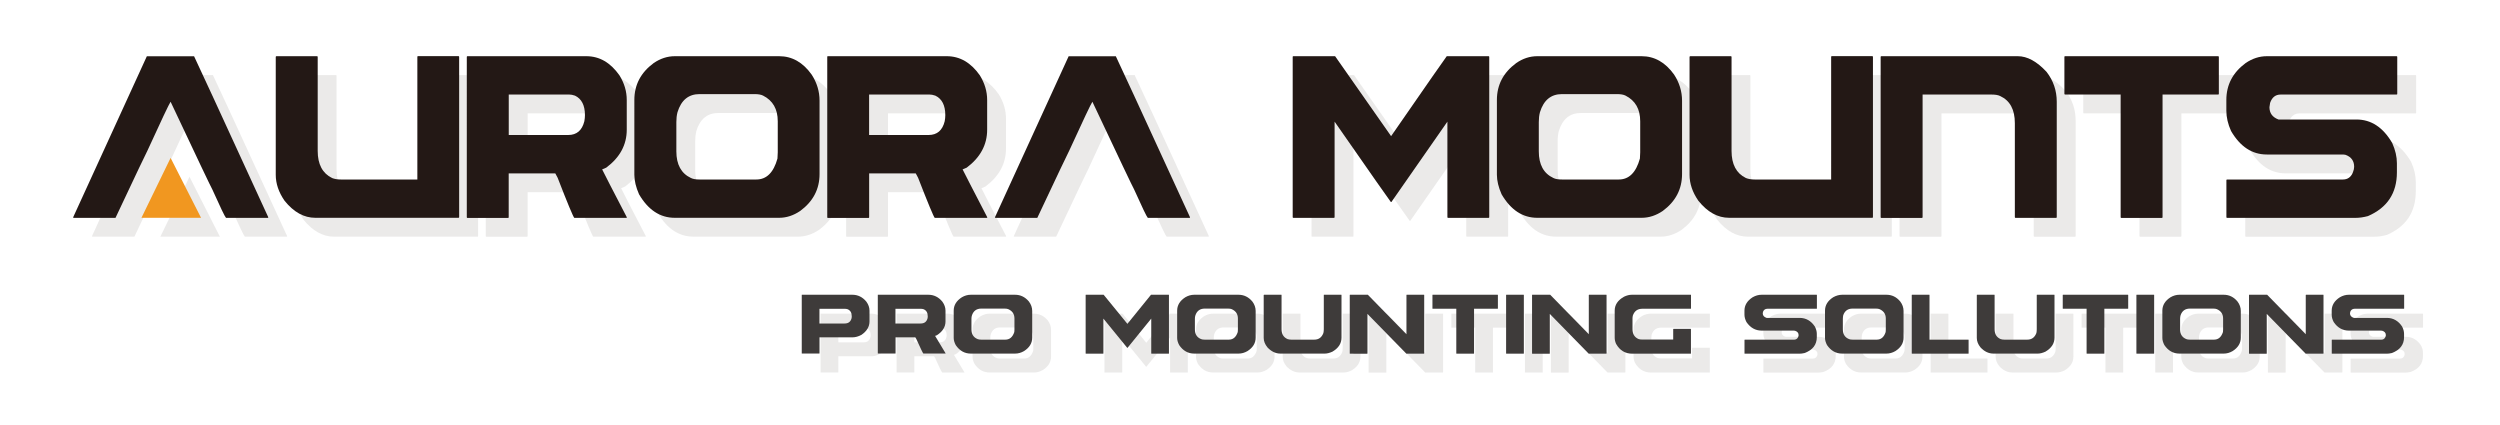
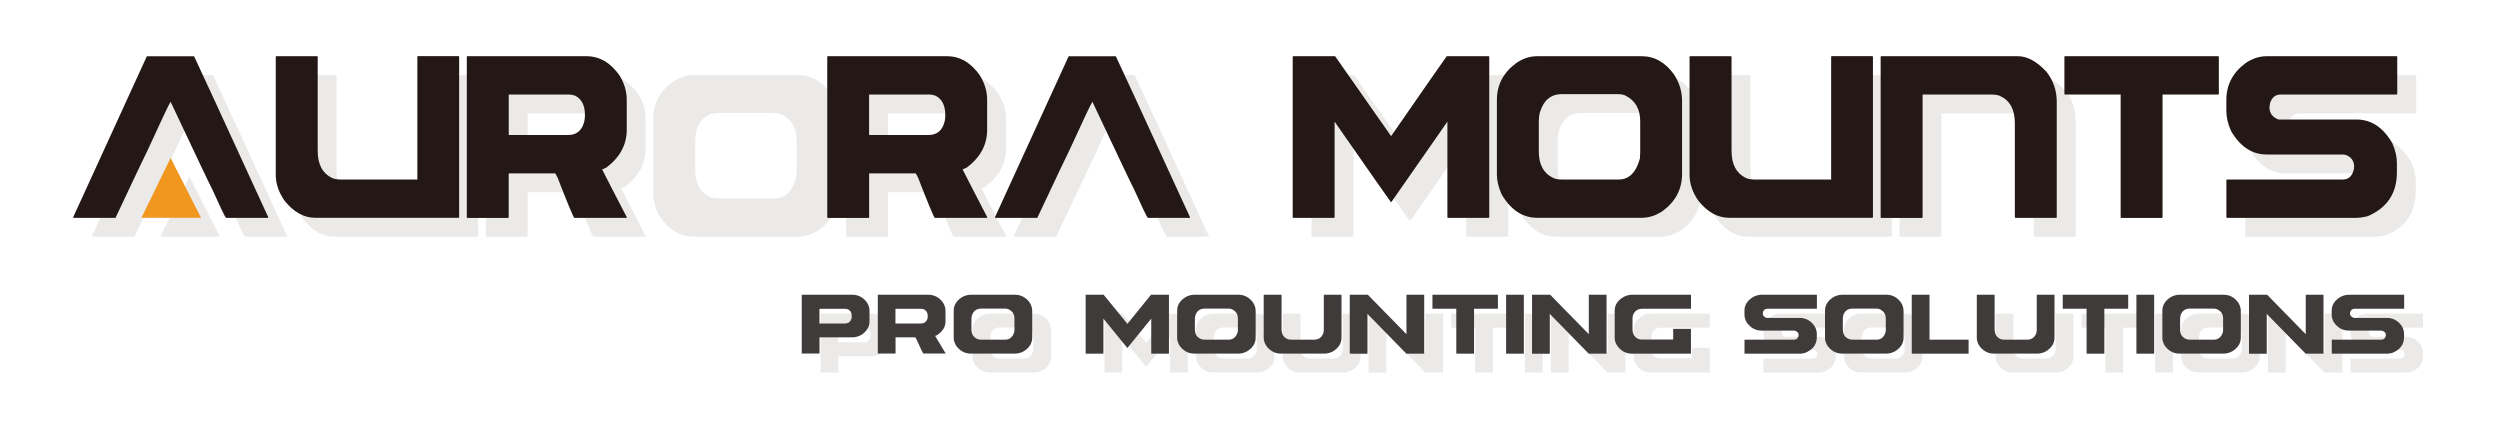
<svg xmlns="http://www.w3.org/2000/svg" version="1.1" id="Layer_1" x="0px" y="0px" viewBox="0 0 500 85" style="enable-background:new 0 0 500 85;" xml:space="preserve">
  <style type="text/css">
	.st0{opacity:0.75;}
	.st1{fill:#E4E3E2;}
	.st2{fill:#231815;}
	.st3{fill:#F19720;}
	.st4{fill:#3E3B3A;}
</style>
  <g>
    <g>
      <g class="st0">
        <path class="st1" d="M42.58,15.01c0.14,0.21,5.08,10.94,14.83,32.18v0.15h-8.43c-0.21-0.2-1.13-2.1-2.75-5.71     c-0.19-0.29-2.97-6.13-8.33-17.51c-0.3,0.41-1.84,3.67-4.63,9.77c-0.15,0.24-2.28,4.72-6.39,13.45H18.5l-0.12-0.07     c8.83-19.34,13.75-30.09,14.76-32.26H42.58z" />
      </g>
      <g>
        <path class="st2" d="M38.81,11.24c0.14,0.21,5.08,10.94,14.83,32.18v0.15H45.2c-0.21-0.2-1.13-2.1-2.75-5.71     c-0.19-0.29-2.97-6.13-8.33-17.51c-0.29,0.41-1.84,3.67-4.63,9.77c-0.15,0.24-2.28,4.72-6.39,13.45h-8.37l-0.12-0.07     c8.83-19.34,13.75-30.09,14.76-32.25H38.81z" />
      </g>
    </g>
    <g>
      <g class="st0">
        <path class="st1" d="M59.05,15.01h8.14c0.08,0.01,0.12,0.06,0.12,0.15v18.8c0,2.67,0.95,4.47,2.86,5.41     c0.51,0.2,1.1,0.3,1.77,0.3h15.3V15.16c0.01-0.1,0.04-0.15,0.11-0.15h8.15c0.08,0.01,0.12,0.06,0.12,0.15v32.03     c0,0.1-0.04,0.15-0.12,0.15H66.85c-2.27,0-4.32-1.13-6.15-3.4c-1.18-1.7-1.77-3.43-1.77-5.2V15.16     C58.94,15.06,58.98,15.01,59.05,15.01z" />
      </g>
      <g>
        <path class="st2" d="M55.28,11.24h8.14c0.08,0.01,0.12,0.06,0.12,0.15v18.8c0,2.67,0.96,4.47,2.86,5.41     c0.51,0.2,1.09,0.3,1.77,0.3h15.3V11.38c0.01-0.1,0.04-0.15,0.1-0.15h8.14c0.08,0.01,0.12,0.06,0.12,0.15v32.03     c0,0.1-0.04,0.15-0.12,0.15H63.07c-2.28,0-4.32-1.13-6.15-3.4c-1.18-1.7-1.77-3.43-1.77-5.2V11.38     C55.17,11.28,55.21,11.24,55.28,11.24z" />
      </g>
    </g>
    <g>
      <g class="st0">
        <path class="st1" d="M97.26,15.01h23.79c2.62,0,4.83,1.28,6.62,3.83c0.97,1.57,1.46,3.21,1.46,4.93v5.93     c0,3.02-1.37,5.55-4.09,7.59c-0.5,0.24-0.77,0.35-0.82,0.35c0.41,0.84,2.04,4.02,4.92,9.55v0.15h-10.49     c-0.22-0.21-1.33-2.88-3.33-8.02l-0.47-0.88h-9.32v8.76c0,0.1-0.04,0.15-0.12,0.15h-8.14c-0.08,0-0.12-0.05-0.12-0.15V15.16     C97.15,15.06,97.19,15.01,97.26,15.01z M105.53,22.67v8.1h11.89c1.71,0,2.78-0.92,3.23-2.75c0.08-0.43,0.12-0.84,0.12-1.22     c0-1.97-0.67-3.27-1.99-3.9c-0.42-0.15-0.83-0.23-1.23-0.23H105.53z" />
      </g>
      <g>
        <path class="st2" d="M93.48,11.24h23.79c2.62,0,4.83,1.28,6.62,3.83c0.98,1.57,1.46,3.21,1.46,4.93v5.94     c0,3.02-1.37,5.55-4.1,7.59c-0.5,0.23-0.77,0.35-0.82,0.35c0.41,0.84,2.04,4.02,4.92,9.55v0.15h-10.49     c-0.22-0.21-1.34-2.88-3.33-8.02l-0.47-0.88h-9.32v8.76c0,0.1-0.04,0.15-0.12,0.15h-8.14c-0.08,0-0.12-0.05-0.12-0.15V11.38     C93.37,11.28,93.41,11.24,93.48,11.24z M101.75,18.9V27h11.89c1.7,0,2.78-0.92,3.23-2.75c0.08-0.44,0.12-0.84,0.12-1.22     c0-1.97-0.67-3.27-1.99-3.9c-0.42-0.15-0.83-0.23-1.23-0.23H101.75z" />
      </g>
    </g>
    <g>
      <g class="st0">
        <path class="st1" d="M138.74,15.01h20.87c2.58,0,4.74,1.22,6.5,3.68c1.06,1.63,1.58,3.37,1.58,5.22v14.67     c0,3.02-1.29,5.48-3.87,7.38c-1.34,0.91-2.75,1.37-4.22,1.37h-20.87c-2.93,0-5.31-1.57-7.14-4.7c-0.63-1.42-0.94-2.73-0.94-3.91     V23.76c0-3.02,1.29-5.48,3.87-7.38C135.87,15.47,137.28,15.01,138.74,15.01z M139.04,28.18v5.86c0,2.65,0.97,4.42,2.92,5.33     c0.39,0.2,0.96,0.3,1.7,0.3h11.37c2.04,0,3.45-1.4,4.22-4.19c0.04-0.58,0.06-0.99,0.06-1.24v-6.22c0-2.42-0.98-4.14-2.94-5.12     c-0.4-0.2-0.96-0.3-1.69-0.3h-11.02c-2.19,0-3.66,1.21-4.4,3.62C139.12,26.82,139.04,27.48,139.04,28.18z" />
      </g>
      <g>
-         <path class="st2" d="M134.96,11.24h20.87c2.58,0,4.75,1.22,6.5,3.68c1.06,1.63,1.58,3.37,1.58,5.22v14.67     c0,3.02-1.29,5.48-3.87,7.38c-1.34,0.91-2.75,1.37-4.22,1.37h-20.87c-2.93,0-5.31-1.57-7.14-4.7c-0.63-1.42-0.94-2.73-0.94-3.91     V19.99c0-3.02,1.29-5.48,3.87-7.38C132.09,11.69,133.5,11.24,134.96,11.24z M135.27,24.41v5.86c0,2.65,0.98,4.42,2.92,5.33     c0.39,0.2,0.96,0.3,1.71,0.3h11.37c2.04,0,3.45-1.4,4.22-4.19c0.04-0.58,0.06-0.99,0.06-1.24v-6.22c0-2.43-0.98-4.14-2.94-5.13     c-0.4-0.2-0.96-0.3-1.69-0.3H139.9c-2.19,0-3.66,1.21-4.4,3.62C135.34,23.05,135.27,23.7,135.27,24.41z" />
-       </g>
+         </g>
    </g>
    <g>
      <g class="st0">
        <path class="st1" d="M169.33,15.01h23.79c2.62,0,4.83,1.28,6.62,3.83c0.98,1.57,1.46,3.21,1.46,4.93v5.93     c0,3.02-1.37,5.55-4.09,7.59c-0.5,0.24-0.77,0.35-0.82,0.35c0.41,0.84,2.04,4.02,4.92,9.55v0.15h-10.49     c-0.22-0.21-1.34-2.88-3.33-8.02l-0.47-0.88h-9.32v8.76c0,0.1-0.04,0.15-0.12,0.15h-8.14c-0.08,0-0.12-0.05-0.12-0.15V15.16     C169.22,15.06,169.26,15.01,169.33,15.01z M177.6,22.67v8.1h11.89c1.7,0,2.78-0.92,3.23-2.75c0.08-0.43,0.12-0.84,0.12-1.22     c0-1.97-0.67-3.27-1.99-3.9c-0.42-0.15-0.83-0.23-1.23-0.23H177.6z" />
      </g>
      <g>
        <path class="st2" d="M165.56,11.24h23.79c2.62,0,4.83,1.28,6.62,3.83c0.97,1.57,1.46,3.21,1.46,4.93v5.94     c0,3.02-1.37,5.55-4.09,7.59c-0.5,0.23-0.77,0.35-0.82,0.35c0.41,0.84,2.05,4.02,4.92,9.55v0.15h-10.49     c-0.22-0.21-1.33-2.88-3.33-8.02l-0.47-0.88h-9.32v8.76c0,0.1-0.04,0.15-0.12,0.15h-8.14c-0.08,0-0.12-0.05-0.12-0.15V11.38     C165.44,11.28,165.48,11.24,165.56,11.24z M173.82,18.9V27h11.89c1.71,0,2.78-0.92,3.23-2.75c0.08-0.44,0.12-0.84,0.12-1.22     c0-1.97-0.67-3.27-1.99-3.9c-0.42-0.15-0.83-0.23-1.23-0.23H173.82z" />
      </g>
    </g>
    <g>
      <g class="st0">
        <path class="st1" d="M226.93,15.01c0.14,0.21,5.08,10.94,14.83,32.18v0.15h-8.43c-0.21-0.2-1.13-2.1-2.75-5.71     c-0.19-0.29-2.97-6.13-8.33-17.51c-0.29,0.41-1.84,3.67-4.63,9.77c-0.15,0.24-2.28,4.72-6.39,13.45h-8.37l-0.12-0.07     c8.83-19.34,13.75-30.09,14.76-32.26H226.93z" />
      </g>
      <g>
        <path class="st2" d="M223.16,11.24c0.14,0.21,5.08,10.94,14.83,32.18v0.15h-8.43c-0.21-0.2-1.13-2.1-2.75-5.71     c-0.19-0.29-2.97-6.13-8.33-17.51c-0.29,0.41-1.84,3.67-4.63,9.77c-0.15,0.24-2.28,4.72-6.39,13.45h-8.37l-0.12-0.07     c8.83-19.34,13.75-30.09,14.76-32.25H223.16z" />
      </g>
    </g>
    <g>
      <g class="st0">
        <path class="st1" d="M262.43,15.01h8.37L282,31c7.38-10.66,11.09-15.99,11.13-15.99h8.39c0.07,0.01,0.11,0.06,0.11,0.15v32.03     c0,0.1-0.04,0.15-0.11,0.15h-8.15c-0.08,0-0.12-0.05-0.12-0.15V28.1l-11.2,16.07h-0.11c-0.06-0.03-3.81-5.38-11.25-16.07v19.09     c0,0.1-0.04,0.15-0.12,0.15h-8.14c-0.08,0-0.12-0.05-0.12-0.15V15.16C262.31,15.06,262.36,15.01,262.43,15.01z" />
      </g>
      <g>
        <path class="st2" d="M258.65,11.24h8.37l11.2,15.99c7.38-10.66,11.09-15.99,11.13-15.99h8.39c0.07,0.01,0.11,0.06,0.11,0.15     v32.03c0,0.1-0.04,0.15-0.11,0.15h-8.14c-0.08,0-0.12-0.05-0.12-0.15V24.33l-11.2,16.07h-0.11c-0.06-0.03-3.81-5.38-11.25-16.07     v19.09c0,0.1-0.04,0.15-0.12,0.15h-8.14c-0.08,0-0.12-0.05-0.12-0.15V11.38C258.54,11.28,258.58,11.24,258.65,11.24z" />
      </g>
    </g>
    <g>
      <g class="st0">
        <path class="st1" d="M311.23,15.01h20.87c2.58,0,4.74,1.22,6.5,3.68c1.06,1.63,1.59,3.37,1.59,5.22v14.67     c0,3.02-1.29,5.48-3.86,7.38c-1.34,0.91-2.75,1.37-4.22,1.37h-20.87c-2.94,0-5.31-1.57-7.14-4.7c-0.63-1.42-0.94-2.73-0.94-3.91     V23.76c0-3.02,1.29-5.48,3.87-7.38C308.36,15.47,309.77,15.01,311.23,15.01z M311.53,28.18v5.86c0,2.65,0.98,4.42,2.92,5.33     c0.39,0.2,0.96,0.3,1.71,0.3h11.37c2.04,0,3.45-1.4,4.22-4.19c0.04-0.58,0.06-0.99,0.06-1.24v-6.22c0-2.42-0.98-4.14-2.94-5.12     c-0.39-0.2-0.96-0.3-1.69-0.3h-11.02c-2.19,0-3.66,1.21-4.4,3.62C311.61,26.82,311.53,27.48,311.53,28.18z" />
      </g>
      <g>
        <path class="st2" d="M307.45,11.24h20.87c2.58,0,4.74,1.22,6.5,3.68c1.06,1.63,1.59,3.37,1.59,5.22v14.67     c0,3.02-1.29,5.48-3.86,7.38c-1.34,0.91-2.75,1.37-4.22,1.37h-20.87c-2.93,0-5.31-1.57-7.14-4.7c-0.63-1.42-0.94-2.73-0.94-3.91     V19.99c0-3.02,1.29-5.48,3.87-7.38C304.58,11.69,305.99,11.24,307.45,11.24z M307.76,24.41v5.86c0,2.65,0.97,4.42,2.92,5.33     c0.39,0.2,0.96,0.3,1.71,0.3h11.37c2.04,0,3.45-1.4,4.22-4.19c0.04-0.58,0.06-0.99,0.06-1.24v-6.22c0-2.43-0.98-4.14-2.94-5.13     c-0.39-0.2-0.96-0.3-1.69-0.3h-11.02c-2.19,0-3.66,1.21-4.4,3.62C307.83,23.05,307.76,23.7,307.76,24.41z" />
      </g>
    </g>
    <g>
      <g class="st0">
        <path class="st1" d="M341.82,15.01h8.14c0.08,0.01,0.12,0.06,0.12,0.15v18.8c0,2.67,0.95,4.47,2.86,5.41     c0.5,0.2,1.09,0.3,1.76,0.3h15.3V15.16c0.01-0.1,0.05-0.15,0.1-0.15h8.14c0.08,0.01,0.12,0.06,0.12,0.15v32.03     c0,0.1-0.04,0.15-0.12,0.15h-28.65c-2.28,0-4.32-1.13-6.15-3.4c-1.18-1.7-1.77-3.43-1.77-5.2V15.16     C341.71,15.06,341.75,15.01,341.82,15.01z" />
      </g>
      <g>
        <path class="st2" d="M338.05,11.24h8.14c0.08,0.01,0.12,0.06,0.12,0.15v18.8c0,2.67,0.95,4.47,2.86,5.41     c0.51,0.2,1.09,0.3,1.76,0.3h15.3V11.38c0.01-0.1,0.05-0.15,0.1-0.15h8.14c0.08,0.01,0.12,0.06,0.12,0.15v32.03     c0,0.1-0.04,0.15-0.12,0.15h-28.64c-2.28,0-4.33-1.13-6.15-3.4c-1.18-1.7-1.77-3.43-1.77-5.2V11.38     C337.93,11.28,337.97,11.24,338.05,11.24z" />
      </g>
    </g>
    <g>
      <g class="st0">
        <path class="st1" d="M380.03,15.01h27.31c1.89,0,3.8,1.04,5.74,3.12c1.37,1.76,2.05,3.76,2.05,5.99v23.07     c0,0.1-0.04,0.15-0.12,0.15h-8.14c-0.08,0-0.12-0.05-0.12-0.15v-18.8c0-2.71-0.98-4.51-2.93-5.41c-0.39-0.2-0.96-0.3-1.7-0.3     h-13.82v24.52c0,0.1-0.04,0.15-0.13,0.15h-8.14c-0.08,0-0.12-0.05-0.12-0.15V15.16C379.92,15.06,379.95,15.01,380.03,15.01z" />
      </g>
      <g>
        <path class="st2" d="M376.25,11.24h27.31c1.89,0,3.8,1.04,5.74,3.12c1.37,1.76,2.05,3.76,2.05,5.99v23.07     c0,0.1-0.04,0.15-0.12,0.15h-8.14c-0.08,0-0.12-0.05-0.12-0.15v-18.8c0-2.71-0.98-4.51-2.93-5.41c-0.39-0.2-0.96-0.3-1.7-0.3     h-13.82v24.52c0,0.1-0.05,0.15-0.13,0.15h-8.14c-0.08,0-0.12-0.05-0.12-0.15V11.38C376.14,11.28,376.18,11.24,376.25,11.24z" />
      </g>
    </g>
    <g>
      <g class="st0">
-         <path class="st1" d="M416.77,15.01h30.64c0.08,0.01,0.13,0.06,0.13,0.15v7.37c0,0.1-0.05,0.15-0.13,0.15h-11.13v24.52     c0,0.1-0.04,0.15-0.12,0.15h-8.14c-0.08,0-0.12-0.05-0.12-0.15V22.67h-11.13c-0.08,0-0.12-0.05-0.12-0.15v-7.37     C416.66,15.06,416.7,15.01,416.77,15.01z" />
-       </g>
+         </g>
      <g>
        <path class="st2" d="M413,11.24h30.64c0.08,0.01,0.13,0.06,0.13,0.15v7.37c0,0.1-0.05,0.15-0.13,0.15h-11.13v24.52     c0,0.1-0.04,0.15-0.12,0.15h-8.14c-0.08,0-0.12-0.05-0.12-0.15V18.9H413c-0.08,0-0.12-0.05-0.12-0.15v-7.37     C412.89,11.28,412.92,11.24,413,11.24z" />
      </g>
    </g>
    <g>
      <g class="st0">
        <path class="st1" d="M457.14,15.01h25.97c0.08,0.01,0.12,0.06,0.12,0.15v7.37c0,0.1-0.04,0.15-0.12,0.15H459.9     c-1.02,0-1.72,0.56-2.1,1.67c-0.08,0.49-0.13,0.77-0.13,0.86c0,1.19,0.6,2.01,1.81,2.46h15.59c2.94,0,5.32,1.56,7.15,4.7     c0.63,1.4,0.94,2.75,0.94,4.05v1.81c0,4.17-1.93,7.09-5.8,8.76c-0.9,0.23-1.7,0.35-2.41,0.35h-25.78c-0.08,0-0.12-0.05-0.12-0.15     v-7.37c0.01-0.1,0.05-0.15,0.12-0.15h23.19c0.96,0,1.62-0.49,2-1.45c0.16-0.4,0.24-0.77,0.24-1.09c0-1.18-0.57-1.97-1.71-2.39     c-0.2-0.05-0.43-0.07-0.7-0.07h-15.07c-2.93,0-5.31-1.57-7.14-4.7c-0.63-1.4-0.94-2.75-0.94-4.05v-2.16     c0-3.02,1.29-5.48,3.86-7.38C454.27,15.47,455.68,15.01,457.14,15.01z" />
      </g>
      <g>
        <path class="st2" d="M453.36,11.24h25.97c0.08,0.01,0.12,0.06,0.12,0.15v7.37c0,0.1-0.04,0.15-0.12,0.15h-23.21     c-1.02,0-1.72,0.56-2.1,1.67c-0.08,0.49-0.13,0.77-0.13,0.86c0,1.19,0.6,2.01,1.81,2.46h15.59c2.94,0,5.32,1.56,7.15,4.7     c0.63,1.4,0.94,2.75,0.94,4.05v1.81c0,4.17-1.93,7.09-5.8,8.76c-0.9,0.24-1.7,0.35-2.41,0.35H445.4c-0.08,0-0.12-0.05-0.12-0.15     v-7.37c0.01-0.1,0.05-0.15,0.12-0.15h23.19c0.96,0,1.62-0.49,2-1.45c0.16-0.4,0.24-0.77,0.24-1.09c0-1.18-0.57-1.97-1.71-2.39     c-0.2-0.05-0.43-0.07-0.7-0.07h-15.07c-2.93,0-5.31-1.56-7.14-4.7c-0.63-1.4-0.94-2.75-0.94-4.05v-2.16     c0-3.02,1.29-5.48,3.86-7.38C450.49,11.69,451.9,11.24,453.36,11.24z" />
      </g>
    </g>
    <g>
      <g class="st0">
        <polygon class="st1" points="32.07,47.34 37.9,35.36 43.98,47.34    " />
      </g>
      <g>
        <polygon class="st3" points="28.29,43.56 34.12,31.58 40.21,43.56    " />
      </g>
    </g>
    <g>
      <g class="st0">
        <path class="st1" d="M164.16,62.73h10.08c1.11,0,2.05,0.46,2.81,1.4c0.41,0.57,0.62,1.17,0.62,1.79v2.16     c0,1.06-0.54,1.95-1.61,2.68c-0.61,0.33-1.21,0.5-1.81,0.5h-6.58v3.18c0,0.04-0.02,0.06-0.05,0.06h-3.45     c-0.04,0-0.05-0.02-0.05-0.06V62.79C164.11,62.75,164.13,62.73,164.16,62.73z M167.67,65.52v2.95h5.04c0.72,0,1.18-0.33,1.37-1     c0.04-0.16,0.05-0.31,0.05-0.44c0-0.72-0.28-1.19-0.84-1.42c-0.18-0.05-0.35-0.08-0.52-0.08H167.67z" />
-         <path class="st1" d="M179.36,62.73h10.08c1.11,0,2.05,0.46,2.81,1.4c0.41,0.57,0.62,1.17,0.62,1.79v2.16     c0,1.1-0.58,2.02-1.73,2.76c-0.21,0.09-0.33,0.13-0.35,0.13c0.17,0.3,0.87,1.46,2.08,3.47v0.06h-4.44     c-0.1-0.08-0.57-1.05-1.41-2.92l-0.2-0.32h-3.95v3.18c0,0.04-0.02,0.06-0.05,0.06h-3.45c-0.04,0-0.05-0.02-0.05-0.06V62.79     C179.31,62.75,179.33,62.73,179.36,62.73z M182.87,65.52v2.95h5.04c0.72,0,1.18-0.33,1.37-1c0.04-0.16,0.05-0.31,0.05-0.44     c0-0.72-0.28-1.19-0.84-1.42c-0.18-0.05-0.35-0.08-0.52-0.08H182.87z" />
        <path class="st1" d="M197.93,62.73h8.85c1.09,0,2.01,0.45,2.76,1.34c0.45,0.59,0.67,1.23,0.67,1.9v5.34c0,1.1-0.55,2-1.64,2.69     c-0.57,0.33-1.16,0.5-1.79,0.5h-8.85c-1.24,0-2.25-0.57-3.02-1.71c-0.27-0.52-0.4-0.99-0.4-1.42v-5.45c0-1.1,0.55-1.99,1.64-2.69     C196.72,62.9,197.31,62.73,197.93,62.73z M198.06,67.53v2.13c0,0.96,0.41,1.61,1.24,1.94c0.17,0.07,0.41,0.11,0.72,0.11h4.82     c0.86,0,1.46-0.51,1.79-1.53c0.02-0.21,0.03-0.36,0.03-0.45v-2.26c0-0.88-0.41-1.5-1.24-1.87c-0.17-0.07-0.41-0.11-0.72-0.11     h-4.67c-0.93,0-1.55,0.44-1.86,1.32C198.1,67.03,198.06,67.27,198.06,67.53z" />
        <path class="st1" d="M220.95,62.73h3.55l4.75,5.82c3.13-3.88,4.7-5.82,4.72-5.82h3.55c0.03,0.01,0.04,0.02,0.04,0.06v11.66     c0,0.04-0.02,0.06-0.04,0.06h-3.45c-0.04,0-0.05-0.02-0.05-0.06V67.5l-4.75,5.85h-0.05c-0.03-0.01-1.62-1.96-4.77-5.85v6.95     c0,0.04-0.02,0.06-0.05,0.06h-3.45c-0.04,0-0.05-0.02-0.05-0.06V62.79C220.9,62.75,220.92,62.73,220.95,62.73z" />
        <path class="st1" d="M242.63,62.73h8.85c1.09,0,2.01,0.45,2.76,1.34c0.45,0.59,0.67,1.23,0.67,1.9v5.34c0,1.1-0.55,2-1.64,2.69     c-0.57,0.33-1.16,0.5-1.79,0.5h-8.85c-1.24,0-2.25-0.57-3.03-1.71c-0.27-0.52-0.4-0.99-0.4-1.42v-5.45c0-1.1,0.55-1.99,1.64-2.69     C241.41,62.9,242.01,62.73,242.63,62.73z M242.76,67.53v2.13c0,0.96,0.41,1.61,1.24,1.94c0.17,0.07,0.41,0.11,0.72,0.11h4.82     c0.87,0,1.46-0.51,1.79-1.53c0.02-0.21,0.02-0.36,0.02-0.45v-2.26c0-0.88-0.41-1.5-1.24-1.87c-0.17-0.07-0.41-0.11-0.72-0.11     h-4.67c-0.93,0-1.55,0.44-1.86,1.32C242.79,67.03,242.76,67.27,242.76,67.53z" />
        <path class="st1" d="M256.59,62.73h3.45c0.04,0.01,0.05,0.02,0.05,0.06v6.84c0,0.97,0.41,1.63,1.21,1.97     c0.22,0.07,0.46,0.11,0.75,0.11h4.57c0.9,0,1.51-0.44,1.84-1.34c0.05-0.22,0.08-0.47,0.08-0.76v-6.82     c0.01-0.04,0.02-0.06,0.05-0.06h3.45c0.04,0.01,0.05,0.02,0.05,0.06v8.52c0,1.16-0.61,2.09-1.81,2.8     c-0.56,0.26-1.08,0.39-1.54,0.39h-8.84c-0.96,0-1.83-0.41-2.61-1.24c-0.5-0.62-0.75-1.25-0.75-1.89v-8.58     C256.54,62.75,256.56,62.73,256.59,62.73z" />
        <path class="st1" d="M273.78,62.73h3.57l7.72,7.9v-7.84c0.01-0.04,0.02-0.06,0.05-0.06h3.45c0.04,0.01,0.05,0.02,0.05,0.06v11.66     c0,0.04-0.02,0.06-0.05,0.06h-3.52l-7.78-7.95v7.9c0,0.04-0.01,0.06-0.05,0.06h-3.45c-0.04,0-0.05-0.02-0.05-0.06V62.79     C273.73,62.75,273.75,62.73,273.78,62.73z" />
        <path class="st1" d="M290.32,62.73h12.99c0.03,0.01,0.05,0.02,0.05,0.06v2.68c0,0.04-0.02,0.06-0.05,0.06h-4.72v8.92     c0,0.04-0.02,0.06-0.05,0.06h-3.45c-0.03,0-0.05-0.02-0.05-0.06v-8.92h-4.72c-0.04,0-0.05-0.02-0.05-0.06v-2.68     C290.27,62.75,290.29,62.73,290.32,62.73z" />
        <path class="st1" d="M305.04,62.73h3.45c0.04,0.01,0.05,0.02,0.05,0.06v11.66c0,0.04-0.01,0.06-0.05,0.06h-3.45     c-0.04,0-0.05-0.02-0.05-0.06V62.79C305,62.75,305.01,62.73,305.04,62.73z" />
        <path class="st1" d="M310.23,62.73h3.58l7.72,7.9v-7.84c0.01-0.04,0.03-0.06,0.05-0.06h3.45c0.03,0.01,0.05,0.02,0.05,0.06v11.66     c0,0.04-0.02,0.06-0.05,0.06h-3.52l-7.78-7.95v7.9c0,0.04-0.01,0.06-0.05,0.06h-3.45c-0.03,0-0.05-0.02-0.05-0.06V62.79     C310.19,62.75,310.2,62.73,310.23,62.73z" />
        <path class="st1" d="M330.12,62.73h11.8c0.04,0.01,0.05,0.02,0.05,0.06v2.68c0,0.04-0.01,0.06-0.05,0.06h-9.69     c-0.94,0-1.57,0.46-1.89,1.36c-0.04,0.22-0.07,0.42-0.07,0.58v2.14c0,0.97,0.4,1.63,1.21,1.97c0.21,0.07,0.46,0.1,0.75,0.1h6.18     v-2.07c0.01-0.04,0.03-0.06,0.05-0.06h3.45c0.04,0,0.05,0.02,0.05,0.06v4.84c0,0.04-0.01,0.06-0.05,0.06h-11.67     c-1.44,0-2.52-0.66-3.26-1.98c-0.18-0.41-0.27-0.82-0.27-1.21v-5.42c0-1.16,0.62-2.09,1.87-2.79     C329.12,62.85,329.64,62.73,330.12,62.73z" />
        <path class="st1" d="M356.1,62.73h11.01c0.03,0.01,0.05,0.02,0.05,0.06v2.68c0,0.04-0.02,0.06-0.05,0.06h-9.84     c-0.43,0-0.73,0.2-0.89,0.61c-0.03,0.18-0.05,0.28-0.05,0.32c0,0.43,0.26,0.73,0.77,0.9h6.61c1.25,0,2.26,0.57,3.03,1.71     c0.27,0.51,0.4,1,0.4,1.48v0.66c0,1.51-0.82,2.58-2.46,3.18c-0.38,0.09-0.72,0.13-1.02,0.13h-10.93c-0.04,0-0.05-0.02-0.05-0.06     v-2.68c0-0.04,0.02-0.06,0.05-0.06h9.83c0.4,0,0.69-0.18,0.84-0.52c0.07-0.15,0.1-0.28,0.1-0.4c0-0.42-0.24-0.72-0.72-0.87     c-0.09-0.02-0.18-0.03-0.29-0.03h-6.39c-1.24,0-2.25-0.57-3.03-1.71c-0.26-0.51-0.4-1-0.4-1.48v-0.79c0-1.1,0.55-1.99,1.64-2.69     C354.88,62.9,355.48,62.73,356.1,62.73z" />
        <path class="st1" d="M372.22,62.73h8.84c1.1,0,2.01,0.45,2.76,1.34c0.45,0.59,0.67,1.23,0.67,1.9v5.34c0,1.1-0.55,2-1.64,2.69     c-0.57,0.33-1.17,0.5-1.79,0.5h-8.84c-1.25,0-2.25-0.57-3.03-1.71c-0.27-0.52-0.4-0.99-0.4-1.42v-5.45c0-1.1,0.55-1.99,1.64-2.69     C371,62.9,371.6,62.73,372.22,62.73z M372.34,67.53v2.13c0,0.96,0.41,1.61,1.24,1.94c0.17,0.07,0.41,0.11,0.72,0.11h4.82     c0.86,0,1.46-0.51,1.78-1.53c0.02-0.21,0.03-0.36,0.03-0.45v-2.26c0-0.88-0.42-1.5-1.25-1.87c-0.17-0.07-0.4-0.11-0.71-0.11     h-4.68c-0.93,0-1.55,0.44-1.86,1.32C372.38,67.03,372.34,67.27,372.34,67.53z" />
-         <path class="st1" d="M386.18,62.73h3.45c0.04,0.01,0.05,0.02,0.05,0.06v8.92h7.78c0.03,0.01,0.04,0.02,0.04,0.06v2.68     c0,0.04-0.01,0.06-0.04,0.06h-11.28c-0.03,0-0.05-0.02-0.05-0.06V62.79C386.13,62.75,386.15,62.73,386.18,62.73z" />
        <path class="st1" d="M399.19,62.73h3.45c0.03,0.01,0.05,0.02,0.05,0.06v6.84c0,0.97,0.4,1.63,1.21,1.97     c0.22,0.07,0.46,0.11,0.75,0.11h4.57c0.9,0,1.51-0.44,1.84-1.34c0.05-0.22,0.07-0.47,0.07-0.76v-6.82     c0.01-0.04,0.02-0.06,0.05-0.06h3.45c0.03,0.01,0.05,0.02,0.05,0.06v8.52c0,1.16-0.61,2.09-1.81,2.8     c-0.57,0.26-1.08,0.39-1.54,0.39h-8.84c-0.97,0-1.84-0.41-2.61-1.24c-0.5-0.62-0.75-1.25-0.75-1.89v-8.58     C399.14,62.75,399.16,62.73,399.19,62.73z" />
        <path class="st1" d="M416.37,62.73h12.99c0.03,0.01,0.05,0.02,0.05,0.06v2.68c0,0.04-0.02,0.06-0.05,0.06h-4.72v8.92     c0,0.04-0.01,0.06-0.05,0.06h-3.45c-0.04,0-0.05-0.02-0.05-0.06v-8.92h-4.72c-0.03,0-0.05-0.02-0.05-0.06v-2.68     C416.33,62.75,416.35,62.73,416.37,62.73z" />
        <path class="st1" d="M431.1,62.73h3.45c0.03,0.01,0.05,0.02,0.05,0.06v11.66c0,0.04-0.02,0.06-0.05,0.06h-3.45     c-0.03,0-0.05-0.02-0.05-0.06V62.79C431.06,62.75,431.07,62.73,431.1,62.73z" />
        <path class="st1" d="M439.67,62.73h8.85c1.09,0,2.01,0.45,2.75,1.34c0.45,0.59,0.67,1.23,0.67,1.9v5.34c0,1.1-0.55,2-1.64,2.69     c-0.57,0.33-1.17,0.5-1.78,0.5h-8.85c-1.24,0-2.25-0.57-3.02-1.71c-0.27-0.52-0.4-0.99-0.4-1.42v-5.45c0-1.1,0.55-1.99,1.64-2.69     C438.45,62.9,439.05,62.73,439.67,62.73z M439.8,67.53v2.13c0,0.96,0.41,1.61,1.24,1.94c0.17,0.07,0.41,0.11,0.72,0.11h4.82     c0.87,0,1.46-0.51,1.79-1.53c0.02-0.21,0.03-0.36,0.03-0.45v-2.26c0-0.88-0.41-1.5-1.25-1.87c-0.17-0.07-0.41-0.11-0.72-0.11     h-4.67c-0.93,0-1.55,0.44-1.86,1.32C439.83,67.03,439.8,67.27,439.8,67.53z" />
        <path class="st1" d="M453.63,62.73h3.58l7.72,7.9v-7.84c0.01-0.04,0.03-0.06,0.05-0.06h3.45c0.03,0.01,0.05,0.02,0.05,0.06v11.66     c0,0.04-0.02,0.06-0.05,0.06h-3.52l-7.78-7.95v7.9c0,0.04-0.01,0.06-0.05,0.06h-3.45c-0.03,0-0.05-0.02-0.05-0.06V62.79     C453.58,62.75,453.6,62.73,453.63,62.73z" />
        <path class="st1" d="M473.55,62.73h11.01c0.03,0.01,0.05,0.02,0.05,0.06v2.68c0,0.04-0.02,0.06-0.05,0.06h-9.84     c-0.43,0-0.73,0.2-0.89,0.61c-0.04,0.18-0.05,0.28-0.05,0.32c0,0.43,0.25,0.73,0.77,0.9h6.61c1.25,0,2.26,0.57,3.03,1.71     c0.27,0.51,0.4,1,0.4,1.48v0.66c0,1.51-0.82,2.58-2.46,3.18c-0.38,0.09-0.72,0.13-1.02,0.13h-10.93c-0.03,0-0.05-0.02-0.05-0.06     v-2.68c0-0.04,0.02-0.06,0.05-0.06H480c0.41,0,0.69-0.18,0.84-0.52c0.07-0.15,0.1-0.28,0.1-0.4c0-0.42-0.24-0.72-0.72-0.87     c-0.09-0.02-0.19-0.03-0.3-0.03h-6.39c-1.24,0-2.25-0.57-3.02-1.71c-0.27-0.51-0.4-1-0.4-1.48v-0.79c0-1.1,0.54-1.99,1.64-2.69     C472.33,62.9,472.93,62.73,473.55,62.73z" />
      </g>
      <g>
        <path class="st4" d="M160.39,58.95h10.08c1.11,0,2.05,0.46,2.81,1.39c0.41,0.57,0.62,1.17,0.62,1.79v2.16     c0,1.06-0.54,1.95-1.61,2.68c-0.61,0.33-1.21,0.5-1.81,0.5h-6.58v3.18c0,0.04-0.02,0.06-0.05,0.06h-3.45     c-0.04,0-0.05-0.02-0.05-0.06V59.01C160.34,58.97,160.36,58.95,160.39,58.95z M163.89,61.75v2.95h5.04c0.72,0,1.18-0.33,1.37-1     c0.04-0.16,0.05-0.31,0.05-0.44c0-0.72-0.28-1.19-0.84-1.42c-0.18-0.05-0.35-0.08-0.52-0.08H163.89z" />
        <path class="st4" d="M175.59,58.95h10.08c1.11,0,2.05,0.46,2.81,1.39c0.41,0.57,0.62,1.17,0.62,1.79v2.16     c0,1.1-0.58,2.02-1.73,2.76c-0.21,0.09-0.33,0.13-0.35,0.13c0.17,0.3,0.87,1.46,2.09,3.47v0.06h-4.44     c-0.1-0.08-0.57-1.05-1.41-2.92l-0.2-0.32h-3.95v3.18c0,0.04-0.02,0.06-0.05,0.06h-3.45c-0.04,0-0.05-0.02-0.05-0.06V59.01     C175.54,58.97,175.56,58.95,175.59,58.95z M179.09,61.75v2.95h5.04c0.72,0,1.18-0.33,1.37-1c0.04-0.16,0.05-0.31,0.05-0.44     c0-0.72-0.28-1.19-0.84-1.42c-0.18-0.05-0.35-0.08-0.52-0.08H179.09z" />
        <path class="st4" d="M194.16,58.95h8.85c1.09,0,2.01,0.45,2.76,1.34c0.45,0.59,0.67,1.23,0.67,1.9v5.34c0,1.1-0.55,2-1.64,2.69     c-0.57,0.33-1.16,0.5-1.79,0.5h-8.85c-1.24,0-2.25-0.57-3.02-1.71c-0.27-0.52-0.4-0.99-0.4-1.42v-5.45c0-1.1,0.54-1.99,1.64-2.69     C192.94,59.12,193.54,58.95,194.16,58.95z M194.29,63.75v2.13c0,0.96,0.41,1.61,1.24,1.94c0.17,0.07,0.41,0.11,0.72,0.11h4.82     c0.86,0,1.46-0.51,1.79-1.52c0.02-0.21,0.03-0.36,0.03-0.45v-2.26c0-0.88-0.41-1.5-1.24-1.87c-0.17-0.07-0.41-0.11-0.72-0.11     h-4.67c-0.93,0-1.55,0.44-1.86,1.32C194.32,63.26,194.29,63.5,194.29,63.75z" />
        <path class="st4" d="M217.18,58.95h3.55l4.75,5.82c3.13-3.88,4.7-5.82,4.72-5.82h3.55c0.03,0.01,0.04,0.02,0.04,0.06v11.66     c0,0.04-0.01,0.06-0.04,0.06h-3.45c-0.04,0-0.05-0.02-0.05-0.06v-6.95l-4.75,5.85h-0.05c-0.03-0.01-1.62-1.96-4.77-5.85v6.95     c0,0.04-0.02,0.06-0.05,0.06h-3.45c-0.04,0-0.05-0.02-0.05-0.06V59.01C217.13,58.97,217.15,58.95,217.18,58.95z" />
        <path class="st4" d="M238.85,58.95h8.85c1.09,0,2.01,0.45,2.76,1.34c0.45,0.59,0.67,1.23,0.67,1.9v5.34c0,1.1-0.55,2-1.64,2.69     c-0.57,0.33-1.16,0.5-1.79,0.5h-8.85c-1.24,0-2.25-0.57-3.02-1.71c-0.27-0.52-0.4-0.99-0.4-1.42v-5.45c0-1.1,0.55-1.99,1.64-2.69     C237.64,59.12,238.23,58.95,238.85,58.95z M238.98,63.75v2.13c0,0.96,0.41,1.61,1.24,1.94c0.17,0.07,0.41,0.11,0.72,0.11h4.82     c0.87,0,1.46-0.51,1.79-1.52c0.02-0.21,0.03-0.36,0.03-0.45v-2.26c0-0.88-0.41-1.5-1.24-1.87c-0.17-0.07-0.41-0.11-0.72-0.11     h-4.67c-0.93,0-1.55,0.44-1.86,1.32C239.01,63.26,238.98,63.5,238.98,63.75z" />
        <path class="st4" d="M252.81,58.95h3.45c0.04,0.01,0.05,0.02,0.05,0.06v6.84c0,0.97,0.41,1.63,1.21,1.97     c0.22,0.07,0.46,0.11,0.75,0.11h4.57c0.9,0,1.51-0.44,1.84-1.34c0.05-0.22,0.08-0.47,0.08-0.76v-6.82c0-0.04,0.02-0.06,0.04-0.06     h3.45c0.04,0.01,0.05,0.02,0.05,0.06v8.52c0,1.16-0.6,2.09-1.81,2.8c-0.57,0.26-1.08,0.39-1.55,0.39h-8.84     c-0.96,0-1.83-0.41-2.61-1.24c-0.5-0.62-0.75-1.25-0.75-1.89v-8.58C252.77,58.97,252.78,58.95,252.81,58.95z" />
        <path class="st4" d="M270,58.95h3.57l7.72,7.9v-7.84c0.01-0.04,0.02-0.06,0.05-0.06h3.45c0.04,0.01,0.05,0.02,0.05,0.06v11.66     c0,0.04-0.02,0.06-0.05,0.06h-3.52l-7.78-7.95v7.9c0,0.04-0.02,0.06-0.05,0.06H270c-0.04,0-0.05-0.02-0.05-0.06V59.01     C269.95,58.97,269.97,58.95,270,58.95z" />
        <path class="st4" d="M286.54,58.95h12.99c0.03,0.01,0.05,0.02,0.05,0.06v2.68c0,0.04-0.02,0.06-0.05,0.06h-4.72v8.92     c0,0.04-0.02,0.06-0.05,0.06h-3.45c-0.03,0-0.05-0.02-0.05-0.06v-8.92h-4.72c-0.04,0-0.05-0.02-0.05-0.06v-2.68     C286.49,58.97,286.51,58.95,286.54,58.95z" />
        <path class="st4" d="M301.27,58.95h3.45c0.04,0.01,0.05,0.02,0.05,0.06v11.66c0,0.04-0.02,0.06-0.05,0.06h-3.45     c-0.04,0-0.05-0.02-0.05-0.06V59.01C301.22,58.97,301.24,58.95,301.27,58.95z" />
        <path class="st4" d="M306.46,58.95h3.58l7.72,7.9v-7.84c0.01-0.04,0.03-0.06,0.05-0.06h3.45c0.03,0.01,0.05,0.02,0.05,0.06v11.66     c0,0.04-0.02,0.06-0.05,0.06h-3.52l-7.78-7.95v7.9c0,0.04-0.01,0.06-0.05,0.06h-3.45c-0.03,0-0.05-0.02-0.05-0.06V59.01     C306.41,58.97,306.43,58.95,306.46,58.95z" />
        <path class="st4" d="M326.35,58.95h11.8c0.04,0.01,0.05,0.02,0.05,0.06v2.68c0,0.04-0.02,0.06-0.05,0.06h-9.69     c-0.94,0-1.57,0.45-1.89,1.36c-0.05,0.22-0.07,0.42-0.07,0.58v2.14c0,0.97,0.4,1.63,1.21,1.98c0.21,0.07,0.46,0.1,0.75,0.1h6.18     v-2.07c0.01-0.04,0.03-0.06,0.05-0.06h3.45c0.04,0,0.05,0.02,0.05,0.06v4.84c0,0.04-0.02,0.06-0.05,0.06h-11.67     c-1.44,0-2.52-0.66-3.26-1.98c-0.18-0.41-0.27-0.82-0.27-1.21v-5.42c0-1.16,0.62-2.09,1.87-2.79     C325.35,59.08,325.87,58.95,326.35,58.95z" />
        <path class="st4" d="M352.32,58.95h11.01c0.03,0.01,0.05,0.02,0.05,0.06v2.68c0,0.04-0.02,0.06-0.05,0.06h-9.84     c-0.43,0-0.73,0.2-0.89,0.61c-0.03,0.18-0.05,0.28-0.05,0.32c0,0.43,0.26,0.73,0.77,0.9h6.61c1.25,0,2.26,0.57,3.03,1.71     c0.27,0.51,0.4,1,0.4,1.48v0.66c0,1.51-0.82,2.58-2.46,3.18c-0.38,0.09-0.72,0.13-1.02,0.13h-10.93c-0.04,0-0.05-0.02-0.05-0.06     v-2.68c0.01-0.04,0.02-0.06,0.05-0.06h9.83c0.4,0,0.69-0.18,0.84-0.52c0.07-0.15,0.1-0.28,0.1-0.4c0-0.43-0.24-0.72-0.72-0.87     c-0.08-0.02-0.18-0.03-0.29-0.03h-6.39c-1.24,0-2.25-0.57-3.03-1.71c-0.26-0.51-0.4-1-0.4-1.48v-0.79c0-1.1,0.55-1.99,1.64-2.69     C351.11,59.12,351.7,58.95,352.32,58.95z" />
        <path class="st4" d="M368.44,58.95h8.85c1.1,0,2.01,0.45,2.75,1.34c0.45,0.59,0.67,1.23,0.67,1.9v5.34c0,1.1-0.55,2-1.64,2.69     c-0.57,0.33-1.17,0.5-1.79,0.5h-8.85c-1.25,0-2.25-0.57-3.03-1.71c-0.27-0.52-0.4-0.99-0.4-1.42v-5.45c0-1.1,0.55-1.99,1.64-2.69     C367.23,59.12,367.83,58.95,368.44,58.95z M368.57,63.75v2.13c0,0.96,0.41,1.61,1.24,1.94c0.17,0.07,0.41,0.11,0.72,0.11h4.82     c0.86,0,1.46-0.51,1.78-1.52c0.02-0.21,0.03-0.36,0.03-0.45v-2.26c0-0.88-0.42-1.5-1.25-1.87c-0.17-0.07-0.41-0.11-0.72-0.11     h-4.68c-0.93,0-1.55,0.44-1.86,1.32C368.61,63.26,368.57,63.5,368.57,63.75z" />
        <path class="st4" d="M382.4,58.95h3.45c0.04,0.01,0.05,0.02,0.05,0.06v8.92h7.78c0.03,0.01,0.04,0.02,0.04,0.06v2.68     c0,0.04-0.01,0.06-0.04,0.06H382.4c-0.03,0-0.05-0.02-0.05-0.06V59.01C382.36,58.97,382.37,58.95,382.4,58.95z" />
        <path class="st4" d="M395.42,58.95h3.45c0.03,0.01,0.05,0.02,0.05,0.06v6.84c0,0.97,0.41,1.63,1.21,1.97     c0.22,0.07,0.46,0.11,0.75,0.11h4.56c0.9,0,1.51-0.44,1.84-1.34c0.05-0.22,0.07-0.47,0.07-0.76v-6.82     c0.01-0.04,0.02-0.06,0.05-0.06h3.45c0.03,0.01,0.05,0.02,0.05,0.06v8.52c0,1.16-0.61,2.09-1.81,2.8     c-0.57,0.26-1.08,0.39-1.54,0.39h-8.84c-0.97,0-1.84-0.41-2.61-1.24c-0.5-0.62-0.74-1.25-0.74-1.89v-8.58     C395.37,58.97,395.39,58.95,395.42,58.95z" />
        <path class="st4" d="M412.6,58.95h12.99c0.03,0.01,0.05,0.02,0.05,0.06v2.68c0,0.04-0.02,0.06-0.05,0.06h-4.72v8.92     c0,0.04-0.02,0.06-0.05,0.06h-3.45c-0.04,0-0.05-0.02-0.05-0.06v-8.92h-4.72c-0.03,0-0.05-0.02-0.05-0.06v-2.68     C412.56,58.97,412.57,58.95,412.6,58.95z" />
        <path class="st4" d="M427.33,58.95h3.45c0.03,0.01,0.05,0.02,0.05,0.06v11.66c0,0.04-0.02,0.06-0.05,0.06h-3.45     c-0.03,0-0.05-0.02-0.05-0.06V59.01C427.28,58.97,427.3,58.95,427.33,58.95z" />
        <path class="st4" d="M435.89,58.95h8.85c1.09,0,2.01,0.45,2.75,1.34c0.45,0.59,0.67,1.23,0.67,1.9v5.34c0,1.1-0.55,2-1.64,2.69     c-0.57,0.33-1.16,0.5-1.78,0.5h-8.85c-1.24,0-2.25-0.57-3.02-1.71c-0.27-0.52-0.4-0.99-0.4-1.42v-5.45c0-1.1,0.55-1.99,1.64-2.69     C434.68,59.12,435.27,58.95,435.89,58.95z M436.02,63.75v2.13c0,0.96,0.41,1.61,1.24,1.94c0.17,0.07,0.41,0.11,0.72,0.11h4.82     c0.87,0,1.46-0.51,1.79-1.52c0.02-0.21,0.03-0.36,0.03-0.45v-2.26c0-0.88-0.41-1.5-1.25-1.87c-0.17-0.07-0.41-0.11-0.72-0.11     h-4.67c-0.93,0-1.55,0.44-1.86,1.32C436.06,63.26,436.02,63.5,436.02,63.75z" />
        <path class="st4" d="M449.85,58.95h3.58l7.72,7.9v-7.84c0.01-0.04,0.03-0.06,0.05-0.06h3.45c0.03,0.01,0.05,0.02,0.05,0.06v11.66     c0,0.04-0.02,0.06-0.05,0.06h-3.52l-7.78-7.95v7.9c0,0.04-0.01,0.06-0.05,0.06h-3.45c-0.03,0-0.05-0.02-0.05-0.06V59.01     C449.81,58.97,449.82,58.95,449.85,58.95z" />
        <path class="st4" d="M469.77,58.95h11.01c0.03,0.01,0.05,0.02,0.05,0.06v2.68c0,0.04-0.02,0.06-0.05,0.06h-9.84     c-0.43,0-0.73,0.2-0.89,0.61c-0.04,0.18-0.05,0.28-0.05,0.32c0,0.43,0.25,0.73,0.77,0.9h6.61c1.25,0,2.26,0.57,3.03,1.71     c0.27,0.51,0.4,1,0.4,1.48v0.66c0,1.51-0.82,2.58-2.46,3.18c-0.38,0.09-0.72,0.13-1.02,0.13H466.4c-0.03,0-0.05-0.02-0.05-0.06     v-2.68c0-0.04,0.02-0.06,0.05-0.06h9.83c0.41,0,0.69-0.18,0.84-0.52c0.07-0.15,0.1-0.28,0.1-0.4c0-0.43-0.24-0.72-0.72-0.87     c-0.09-0.02-0.18-0.03-0.3-0.03h-6.39c-1.24,0-2.25-0.57-3.02-1.71c-0.27-0.51-0.4-1-0.4-1.48v-0.79c0-1.1,0.55-1.99,1.64-2.69     C468.55,59.12,469.15,58.95,469.77,58.95z" />
      </g>
    </g>
  </g>
</svg>